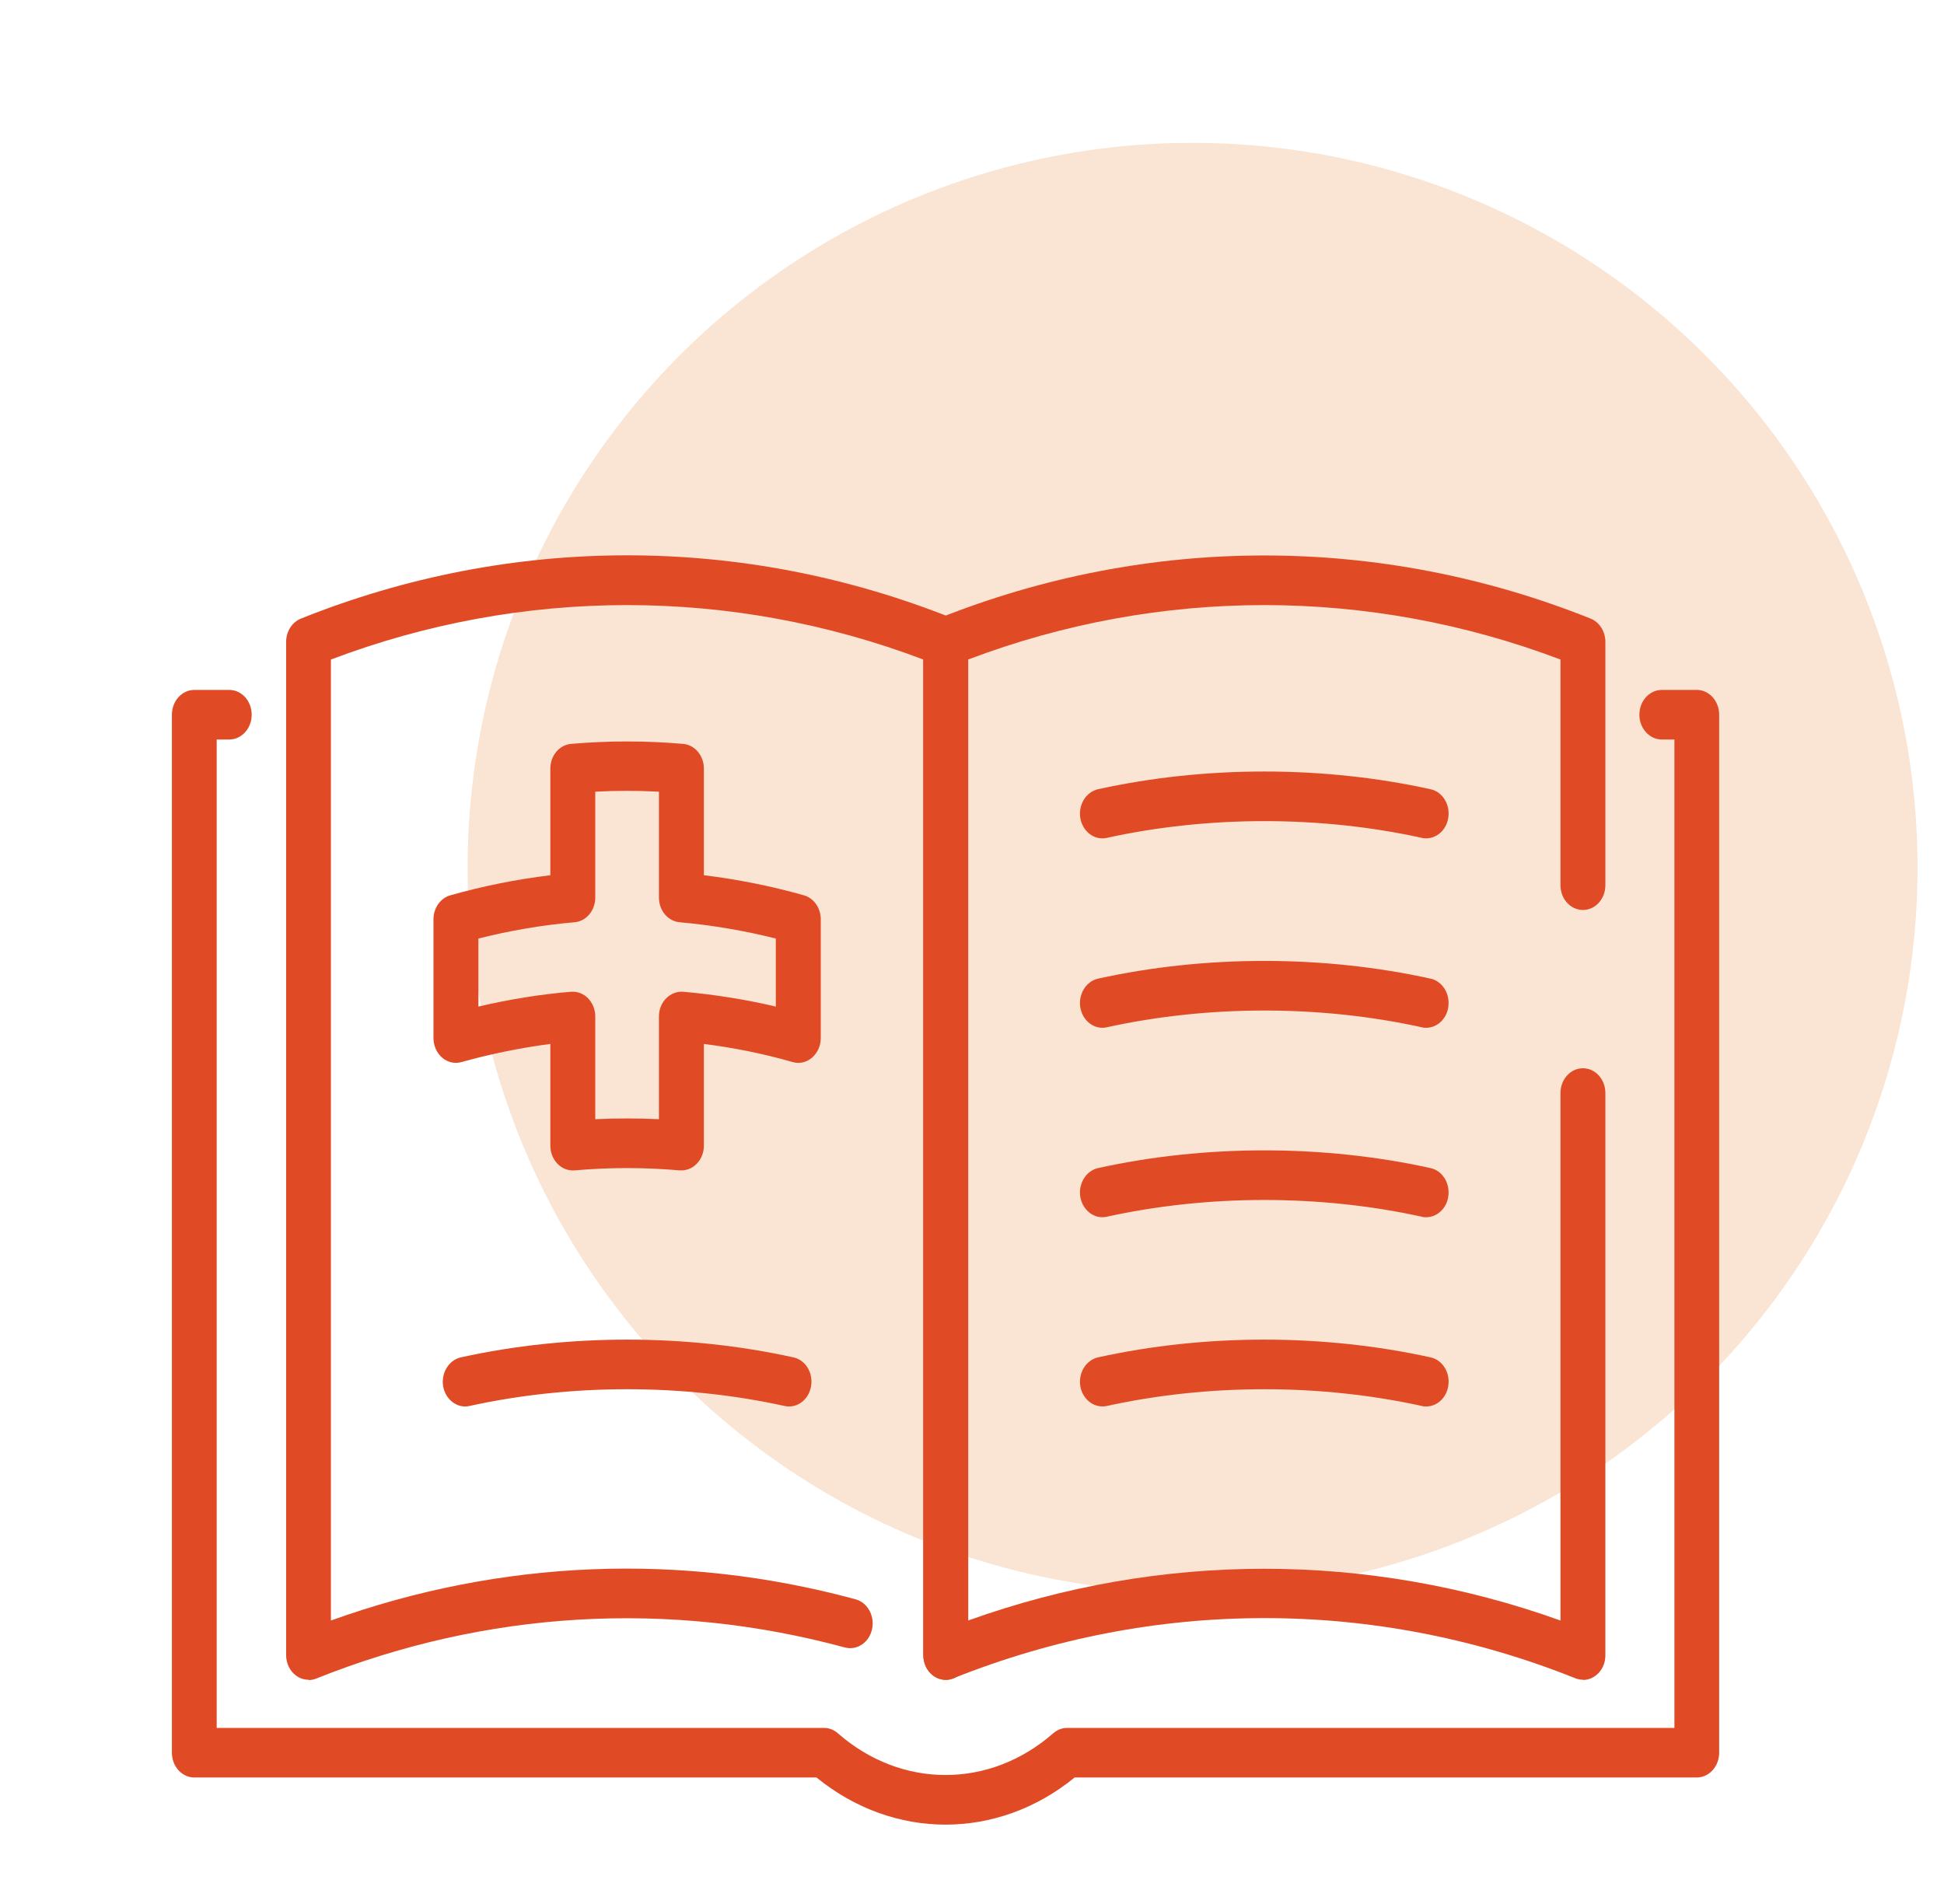
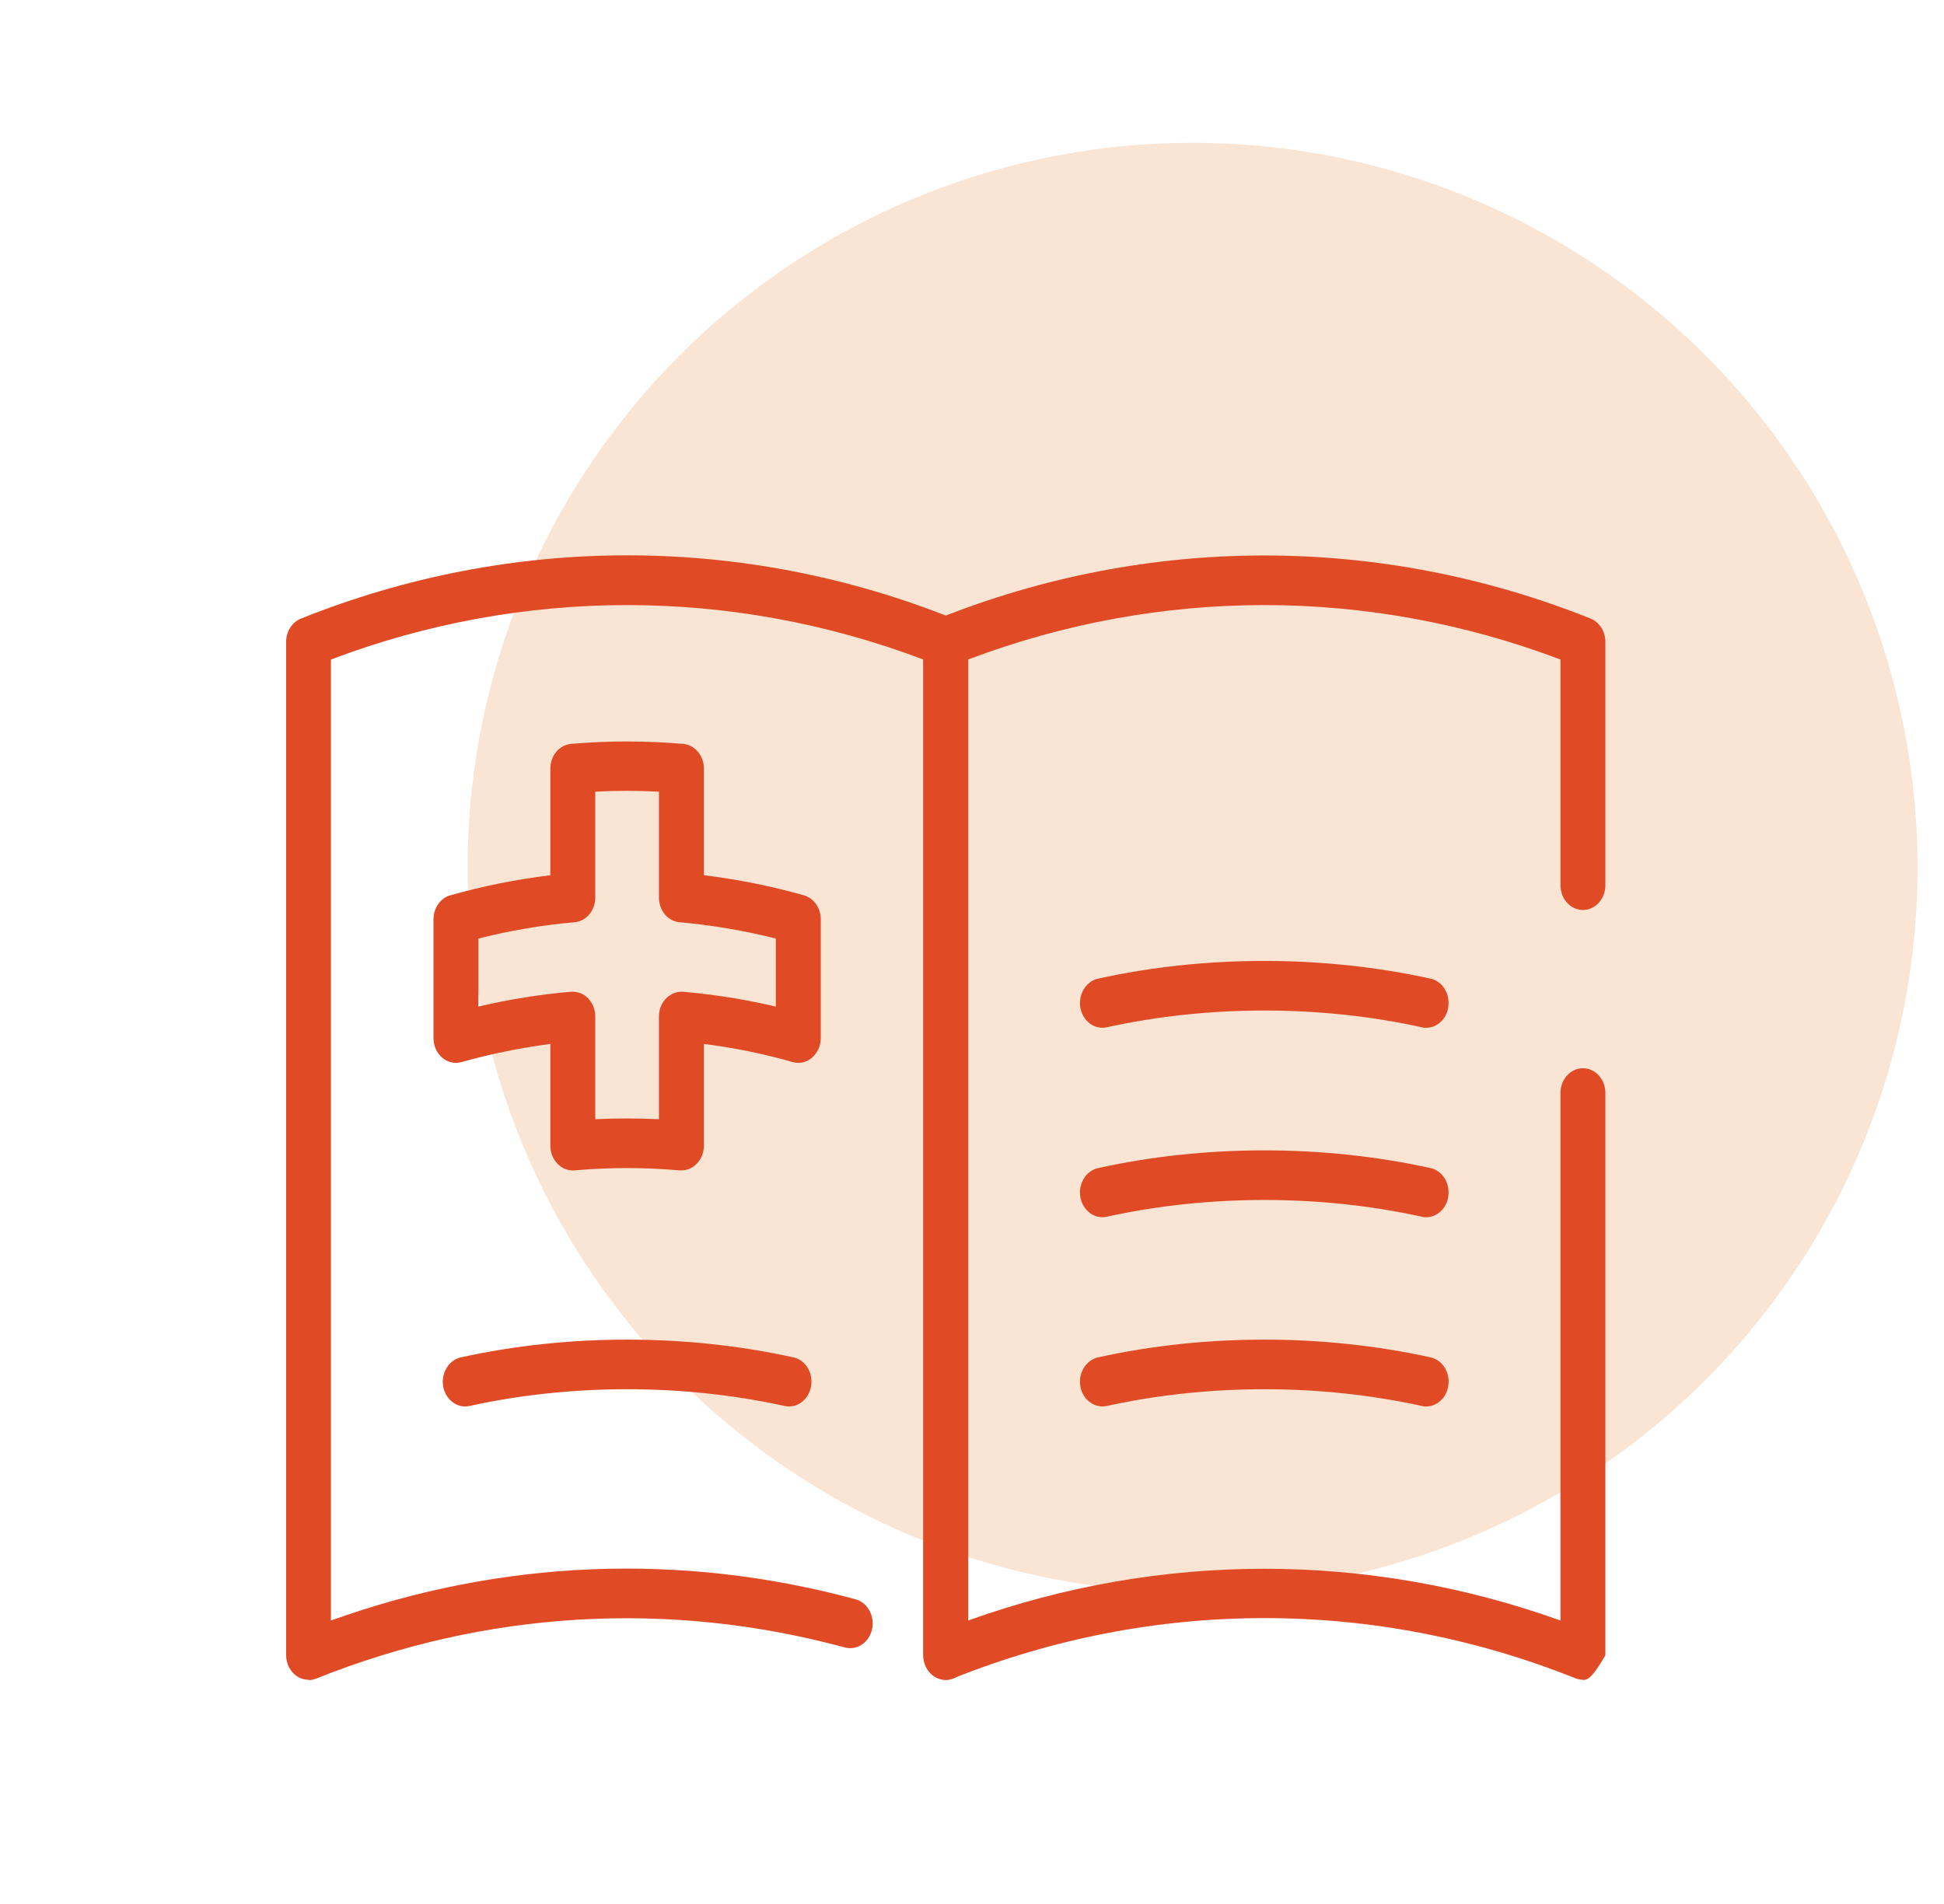
<svg xmlns="http://www.w3.org/2000/svg" width="49" height="48" viewBox="0 0 49 48" fill="none">
  <circle cx="30.06" cy="21.874" r="18.273" fill="#FAE4D3" />
  <path d="M17.175 29.506C17.175 29.506 17.146 29.506 17.131 29.506C16.252 29.428 15.362 29.428 14.483 29.506C14.326 29.518 14.17 29.461 14.054 29.341C13.939 29.222 13.872 29.058 13.872 28.885V26.318C13.116 26.417 12.367 26.569 11.633 26.775C11.466 26.824 11.283 26.783 11.145 26.664C11.008 26.545 10.926 26.364 10.926 26.17V23.176C10.926 22.892 11.101 22.641 11.35 22.571C12.177 22.337 13.023 22.168 13.872 22.065V19.375C13.872 19.05 14.099 18.779 14.393 18.754C15.332 18.672 16.282 18.672 17.22 18.754C17.514 18.779 17.742 19.05 17.742 19.375V22.065C18.591 22.168 19.436 22.337 20.263 22.571C20.513 22.641 20.688 22.892 20.688 23.176V26.17C20.688 26.364 20.606 26.545 20.468 26.664C20.33 26.783 20.151 26.824 19.98 26.775C19.246 26.565 18.494 26.413 17.742 26.318V28.885C17.742 29.058 17.674 29.226 17.559 29.341C17.455 29.448 17.317 29.506 17.175 29.506ZM14.438 25.002C14.579 25.002 14.717 25.06 14.822 25.167C14.937 25.286 15.004 25.45 15.004 25.623V28.215C15.537 28.19 16.077 28.19 16.609 28.215V25.623C16.609 25.45 16.676 25.282 16.792 25.167C16.907 25.052 17.064 24.99 17.22 25.002C18.002 25.072 18.785 25.195 19.555 25.376V23.661C18.758 23.46 17.947 23.324 17.131 23.25C16.837 23.225 16.609 22.954 16.609 22.629V19.959C16.077 19.93 15.537 19.93 15.004 19.959V22.629C15.004 22.954 14.777 23.225 14.483 23.25C13.671 23.32 12.855 23.46 12.058 23.661V25.376C12.829 25.195 13.611 25.068 14.393 25.002C14.408 25.002 14.423 25.002 14.438 25.002Z" fill="#E04B26" />
  <path d="M7.778 42.347C7.663 42.347 7.551 42.31 7.454 42.236C7.302 42.121 7.212 41.928 7.212 41.726V16.183C7.212 15.92 7.361 15.685 7.585 15.595C12.888 13.468 18.729 13.468 24.032 15.595C24.256 15.685 24.405 15.92 24.405 16.183V41.726C24.405 42.072 24.151 42.351 23.839 42.351C23.526 42.351 23.273 42.072 23.273 41.726V16.627C18.442 14.797 13.171 14.797 8.341 16.627V40.854C12.617 39.316 17.172 39.127 21.567 40.319C21.868 40.402 22.055 40.739 21.98 41.076C21.906 41.409 21.6 41.615 21.295 41.533C16.859 40.332 12.252 40.603 7.968 42.318C7.905 42.343 7.842 42.355 7.775 42.355L7.778 42.347Z" fill="#E04B26" />
-   <path d="M39.903 42.347C39.839 42.347 39.772 42.335 39.709 42.31C34.655 40.287 29.087 40.287 24.032 42.31C23.861 42.38 23.667 42.352 23.515 42.236C23.362 42.121 23.273 41.928 23.273 41.726L23.273 16.183C23.273 15.92 23.422 15.685 23.645 15.595C28.949 13.473 34.789 13.473 40.093 15.595C40.316 15.685 40.465 15.92 40.465 16.183V22.316C40.465 22.662 40.212 22.941 39.899 22.941C39.586 22.941 39.333 22.662 39.333 22.316V16.627C34.502 14.797 29.232 14.797 24.401 16.627V40.854C29.247 39.114 34.487 39.114 39.333 40.854V27.556C39.333 27.211 39.586 26.931 39.899 26.931C40.212 26.931 40.465 27.211 40.465 27.556V41.73C40.465 41.936 40.376 42.125 40.223 42.24C40.126 42.315 40.014 42.352 39.899 42.352L39.903 42.347Z" fill="#E04B26" />
+   <path d="M39.903 42.347C39.839 42.347 39.772 42.335 39.709 42.31C34.655 40.287 29.087 40.287 24.032 42.31C23.861 42.38 23.667 42.352 23.515 42.236C23.362 42.121 23.273 41.928 23.273 41.726L23.273 16.183C23.273 15.92 23.422 15.685 23.645 15.595C28.949 13.473 34.789 13.473 40.093 15.595C40.316 15.685 40.465 15.92 40.465 16.183V22.316C40.465 22.662 40.212 22.941 39.899 22.941C39.586 22.941 39.333 22.662 39.333 22.316V16.627C34.502 14.797 29.232 14.797 24.401 16.627V40.854C29.247 39.114 34.487 39.114 39.333 40.854V27.556C39.333 27.211 39.586 26.931 39.899 26.931C40.212 26.931 40.465 27.211 40.465 27.556V41.73C40.126 42.315 40.014 42.352 39.899 42.352L39.903 42.347Z" fill="#E04B26" />
  <path d="M11.726 35.458C11.462 35.458 11.227 35.252 11.171 34.956C11.112 34.619 11.309 34.29 11.614 34.22C14.319 33.623 17.294 33.623 19.999 34.22C20.304 34.285 20.505 34.614 20.442 34.956C20.382 35.293 20.084 35.515 19.775 35.445C17.216 34.882 14.397 34.882 11.834 35.445C11.797 35.454 11.76 35.458 11.723 35.458H11.726Z" fill="#E04B26" />
  <path d="M35.951 25.911C35.914 25.911 35.876 25.911 35.839 25.898C33.28 25.335 30.461 25.335 27.898 25.898C27.593 25.968 27.295 25.746 27.232 25.409C27.172 25.072 27.369 24.742 27.675 24.672C30.379 24.076 33.355 24.076 36.059 24.672C36.364 24.738 36.562 25.067 36.502 25.409C36.45 25.705 36.212 25.911 35.947 25.911H35.951Z" fill="#E04B26" />
-   <path d="M35.951 21.135C35.914 21.135 35.876 21.135 35.839 21.123C33.28 20.56 30.461 20.56 27.898 21.123C27.593 21.193 27.295 20.971 27.232 20.634C27.172 20.296 27.369 19.967 27.675 19.897C30.379 19.301 33.355 19.301 36.059 19.897C36.364 19.963 36.565 20.292 36.502 20.634C36.45 20.93 36.212 21.135 35.947 21.135H35.951Z" fill="#E04B26" />
  <path d="M35.951 30.687C35.914 30.687 35.876 30.687 35.839 30.674C33.28 30.111 30.461 30.111 27.898 30.674C27.593 30.744 27.295 30.522 27.232 30.185C27.172 29.848 27.369 29.518 27.675 29.448C30.379 28.852 33.355 28.852 36.059 29.448C36.364 29.514 36.562 29.843 36.502 30.185C36.45 30.481 36.212 30.687 35.947 30.687H35.951Z" fill="#E04B26" />
  <path d="M35.951 35.458C35.914 35.458 35.876 35.458 35.839 35.445C33.28 34.882 30.461 34.882 27.898 35.445C27.593 35.511 27.295 35.293 27.232 34.956C27.172 34.619 27.369 34.29 27.675 34.22C30.379 33.623 33.355 33.623 36.059 34.22C36.364 34.285 36.565 34.614 36.502 34.956C36.45 35.252 36.212 35.458 35.947 35.458H35.951Z" fill="#E04B26" />
-   <path d="M23.839 46C22.695 46 21.555 45.605 20.58 44.811H4.899C4.586 44.811 4.333 44.532 4.333 44.186V18.018C4.333 17.672 4.586 17.393 4.899 17.393H5.778C6.091 17.393 6.344 17.672 6.344 18.018C6.344 18.363 6.091 18.643 5.778 18.643H5.462V43.561H20.77C20.896 43.561 21.023 43.61 21.12 43.697C22.718 45.099 24.949 45.099 26.546 43.697C26.647 43.61 26.77 43.561 26.896 43.561H42.205V18.643H41.888C41.575 18.643 41.322 18.363 41.322 18.018C41.322 17.672 41.575 17.393 41.888 17.393H42.767C43.08 17.393 43.333 17.672 43.333 18.018V44.186C43.333 44.532 43.08 44.811 42.767 44.811H27.087C26.114 45.605 24.971 46 23.828 46H23.839Z" fill="#E04B26" />
</svg>